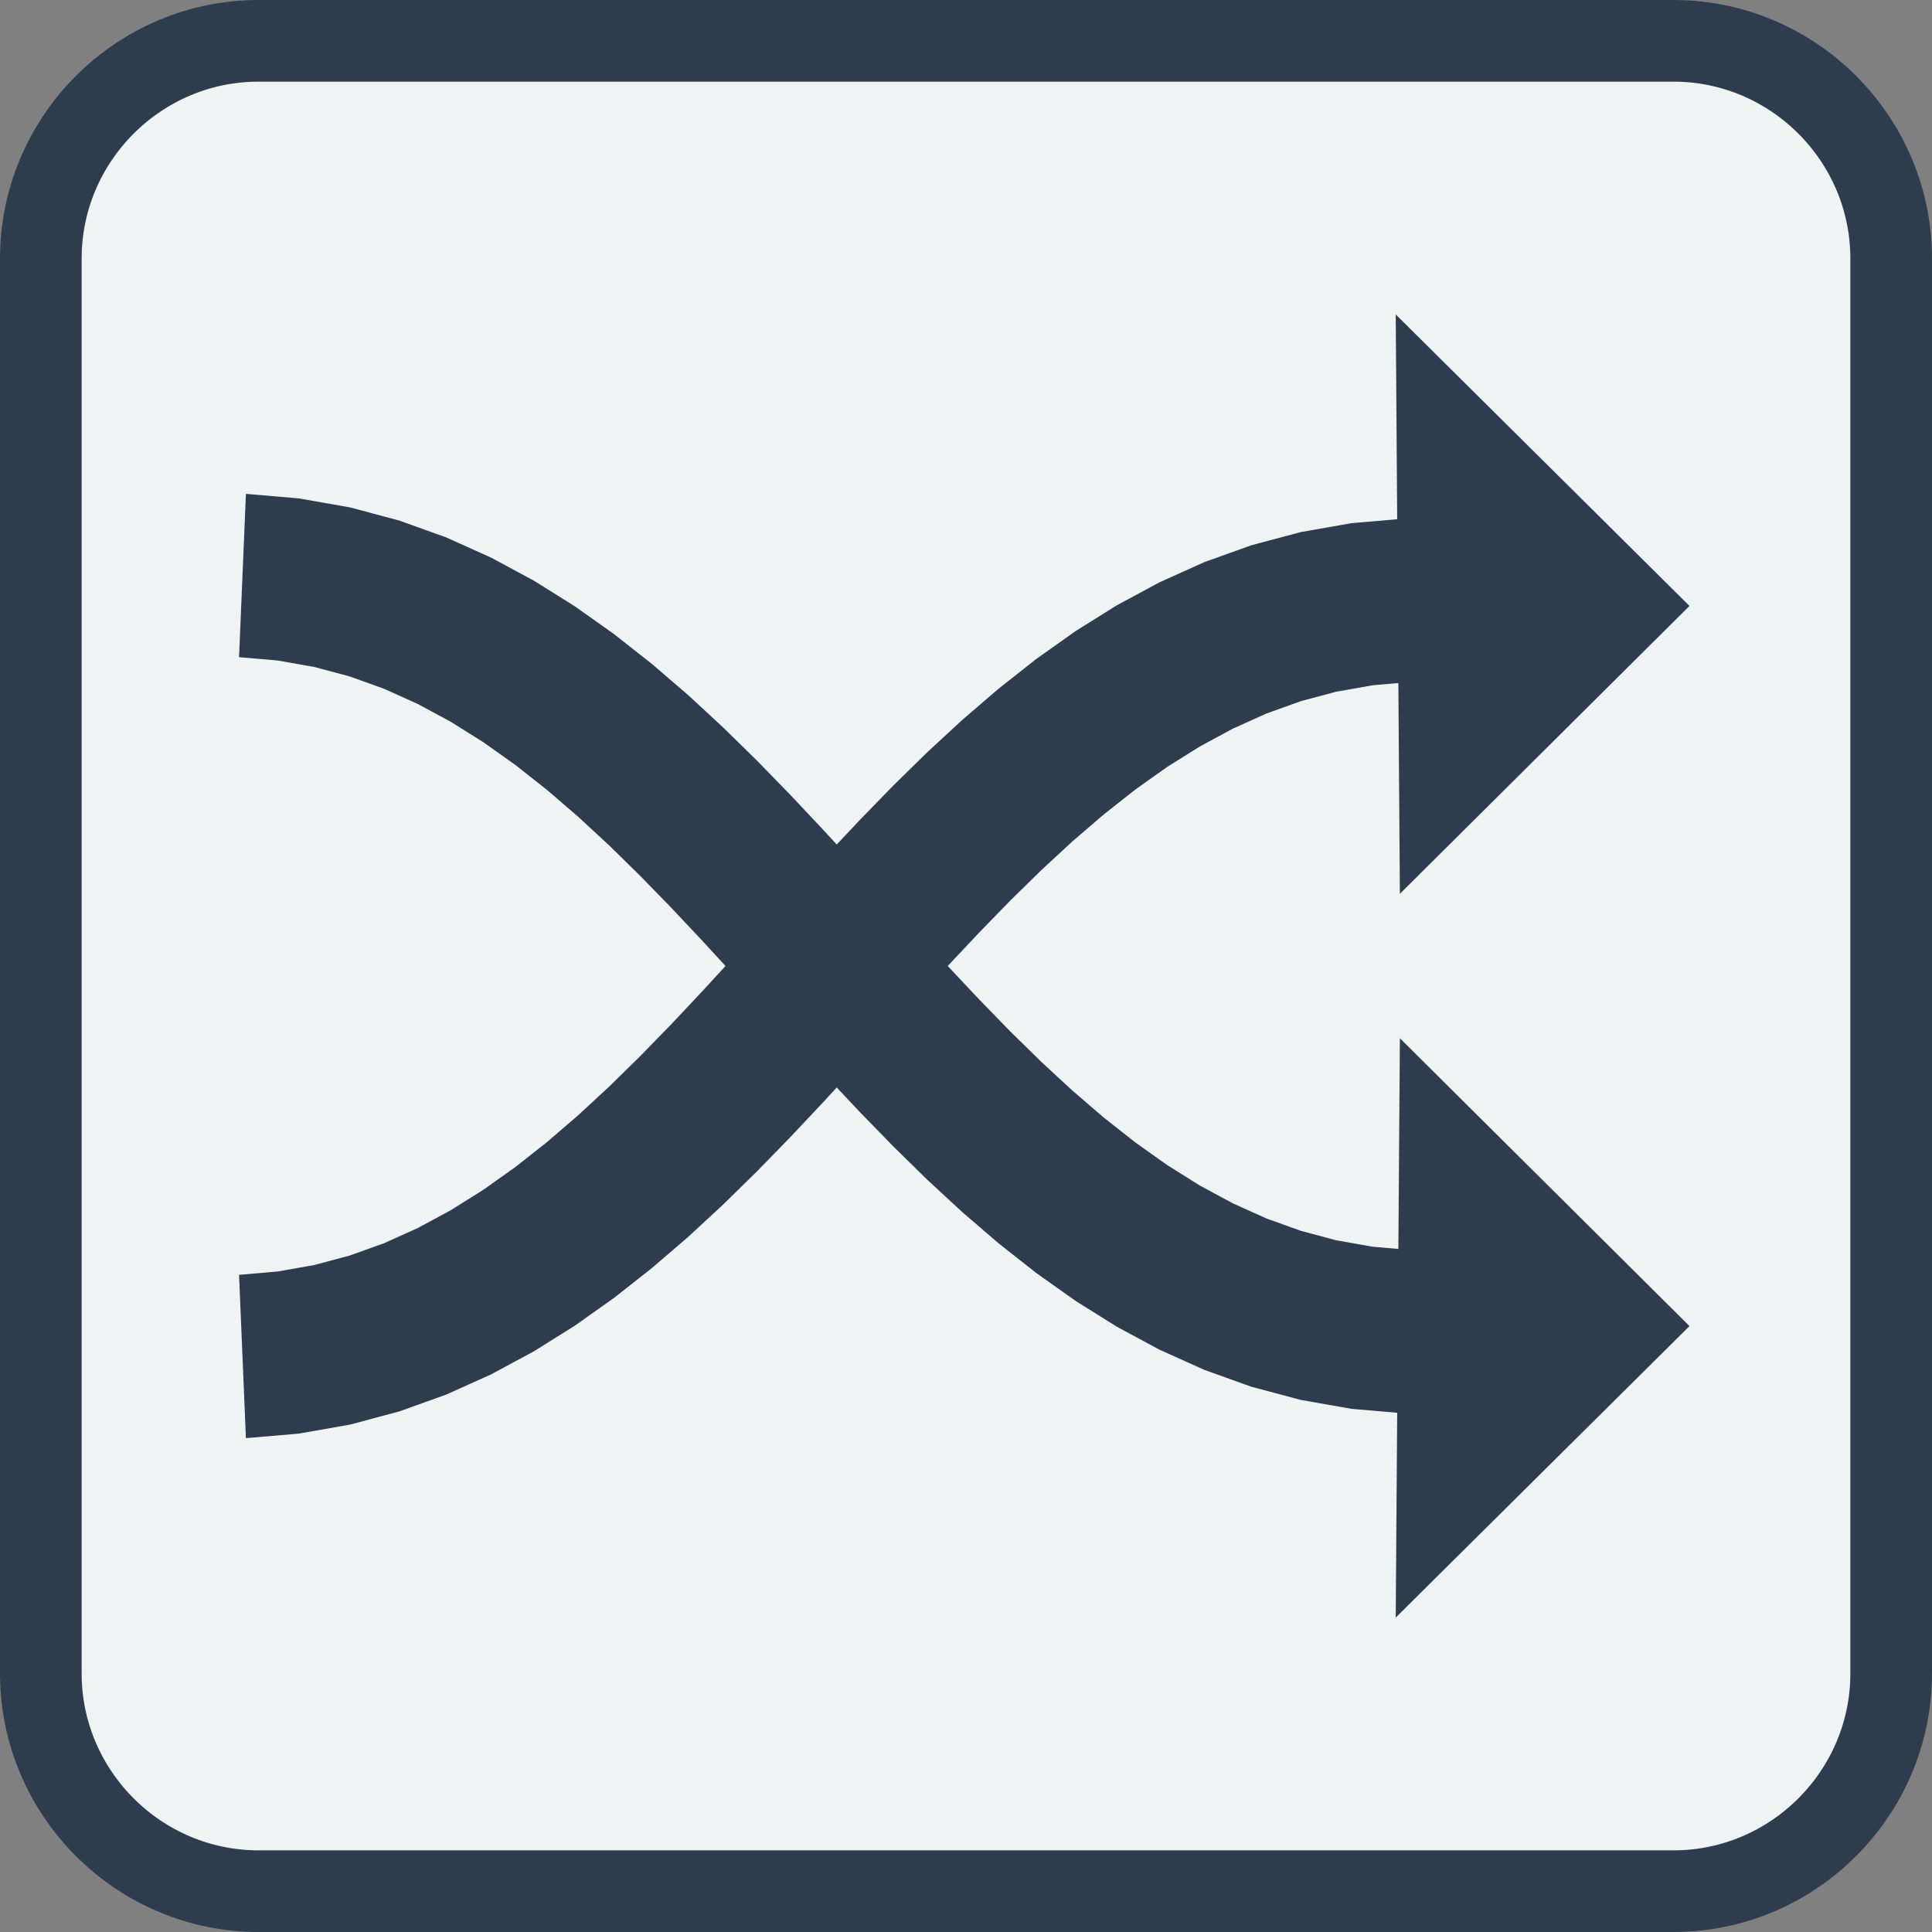
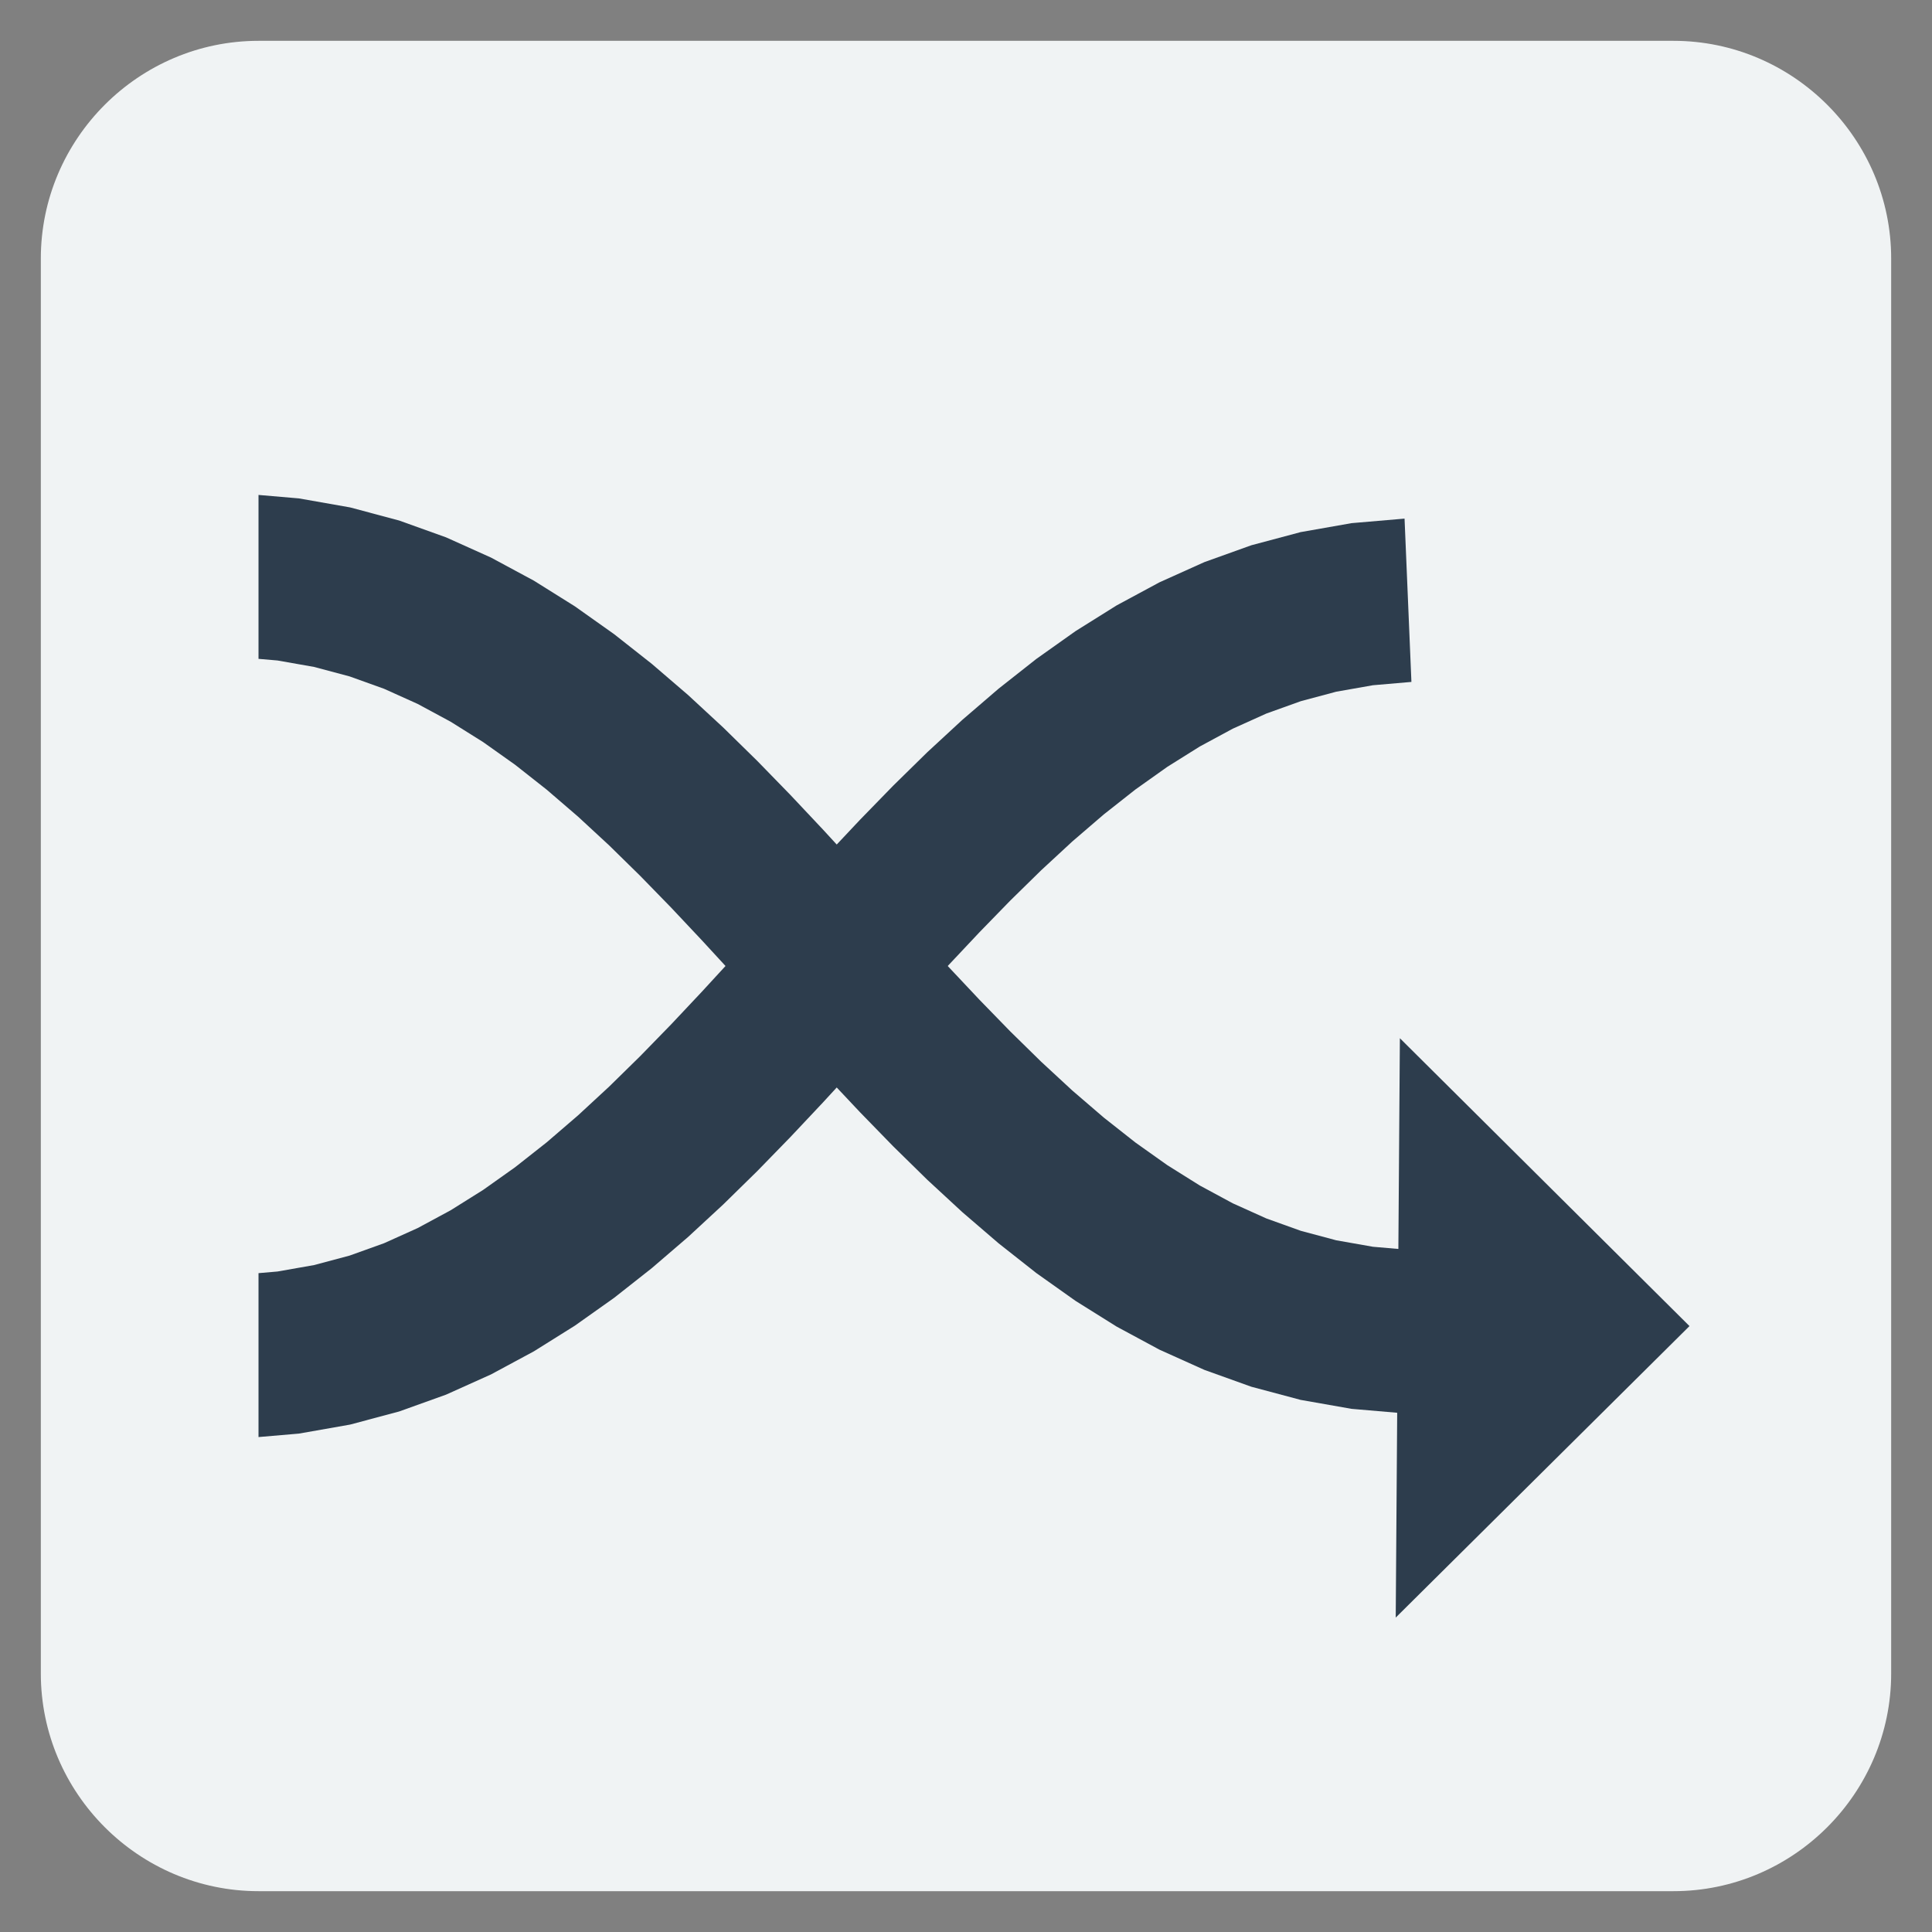
<svg xmlns="http://www.w3.org/2000/svg" xml:space="preserve" width="100%" height="100%" version="1.1" style="shape-rendering:geometricPrecision; text-rendering:geometricPrecision; image-rendering:optimizeQuality; fill-rule:evenodd; clip-rule:evenodd" viewBox="0 0 939.28 939.28">
  <rect x="0" y="0" width="939.28" height="939.28" fill="#808080" stroke="none" />
  <defs>
    <style type="text/css">
   
    .str0 {stroke:#2d3d4d;stroke-width:39.69;stroke-miterlimit:22.926}
    .fil2 {fill:none}
    .fil0 {fill:#F0F3F4}
    .fil1 {fill:#2d3d4d;fill-rule:nonzero}
   
  </style>
    <clipPath id="id0">
-       <path d="M125.69 19.85l687.91 0c58.21,0 105.83,47.62 105.83,105.83l0 687.92c0,58.2 -47.62,105.83 -105.83,105.83l-687.91 0c-58.21,0 -105.84,-47.63 -105.84,-105.83l0 -687.92c0,-58.21 47.63,-105.83 105.84,-105.83z" />
+       <path d="M125.69 19.85l687.91 0c58.21,0 105.83,47.62 105.83,105.83l0 687.92l-687.91 0c-58.21,0 -105.84,-47.63 -105.84,-105.83l0 -687.92c0,-58.21 47.63,-105.83 105.84,-105.83z" />
    </clipPath>
  </defs>
  <g id="Layer_x0020_1">
    <path id="Shuffle_x0020_2" class="fil0" d="M125.69 19.85l687.91 0c58.21,0 105.83,47.62 105.83,105.83l0 687.92c0,58.2 -47.62,105.83 -105.83,105.83l-687.91 0c-58.21,0 -105.84,-47.63 -105.84,-105.83l0 -687.92c0,-58.21 47.63,-105.83 105.84,-105.83z" />
    <g style="clip-path:url(#id0)">
      <g id="_2516494464272">
        <g>
          <g>
            <g>
              <polygon id="_1" class="fil1" points="682.85,687.15 657.09,684.94 632.25,680.57 608.39,674.2 585.54,666 563.71,656.18 542.87,644.95 522.93,632.47 503.84,618.93 485.52,604.49 467.88,589.33 450.8,573.55 434.24,557.3 418.11,540.73 402.33,523.96 386.81,507.09 371.51,490.26 356.36,473.59 341.3,457.22 326.3,441.27 311.27,425.84 296.21,411.06 281.07,397.06 265.82,383.94 250.42,371.8 234.86,360.76 219.09,350.88 203.06,342.23 186.73,334.87 170.02,328.87 152.8,324.26 134.92,321.11 116.22,319.5 119.56,240.1 145.32,242.31 170.16,246.68 194.02,253.05 216.87,261.25 238.7,271.07 259.55,282.3 279.48,294.78 298.58,308.32 316.9,322.76 334.55,337.92 351.61,353.7 368.17,369.94 384.3,386.51 400.1,403.3 415.6,420.17 430.91,437 446.05,453.65 461.11,470.02 476.13,485.99 491.14,501.42 506.2,516.19 521.34,530.19 536.6,543.31 552,555.45 567.55,566.49 583.33,576.37 599.35,585.02 615.68,592.38 632.39,598.38 649.61,602.99 667.49,606.14 686.19,607.75 " />
            </g>
            <path class="fil1" d="M678.56 786.42l2.02 -281.67 140.8 139.95 -142.82 141.72zm1.01 -140.84m71.41 -70.86m-1.01 140.84" />
          </g>
          <g>
            <g>
              <polygon class="fil1" points="682.85,252.13 686.19,331.53 667.49,333.14 649.61,336.29 632.39,340.9 615.68,346.9 599.35,354.26 583.33,362.91 567.55,372.79 552,383.83 536.6,395.97 521.34,409.09 506.2,423.09 491.14,437.86 476.13,453.29 461.11,469.26 446.05,485.62 430.91,502.29 415.6,519.12 400.1,535.98 384.3,552.77 368.17,569.34 351.61,585.58 334.55,601.36 316.9,616.52 298.58,630.96 279.48,644.5 259.55,656.98 238.7,668.21 216.87,678.03 194.02,686.23 170.16,692.6 145.32,696.97 119.56,699.18 116.22,619.78 134.92,618.17 152.8,615.02 170.02,610.41 186.73,604.41 203.06,597.05 219.09,588.4 234.86,578.52 250.42,567.48 265.82,555.34 281.07,542.22 296.21,528.22 311.27,513.44 326.3,498.01 341.3,482.06 356.36,465.68 371.51,449.03 386.81,432.2 402.33,415.32 418.11,398.55 434.24,381.98 450.8,365.73 467.88,349.95 485.52,334.79 503.84,320.35 522.93,306.81 542.87,294.33 563.71,283.1 585.54,273.28 608.39,265.08 632.25,258.71 657.09,254.34 " />
            </g>
-             <path class="fil1" d="M678.56 152.87l2.02 281.67 140.8 -139.95 -142.82 -141.72zm1.01 140.83m71.41 70.86m-1.01 -140.83" />
          </g>
        </g>
      </g>
    </g>
-     <path class="fil2 str0" d="M125.69 19.85l687.91 0c58.21,0 105.83,47.62 105.83,105.83l0 687.92c0,58.2 -47.62,105.83 -105.83,105.83l-687.91 0c-58.21,0 -105.84,-47.63 -105.84,-105.83l0 -687.92c0,-58.21 47.63,-105.83 105.84,-105.83z" />
  </g>
</svg>